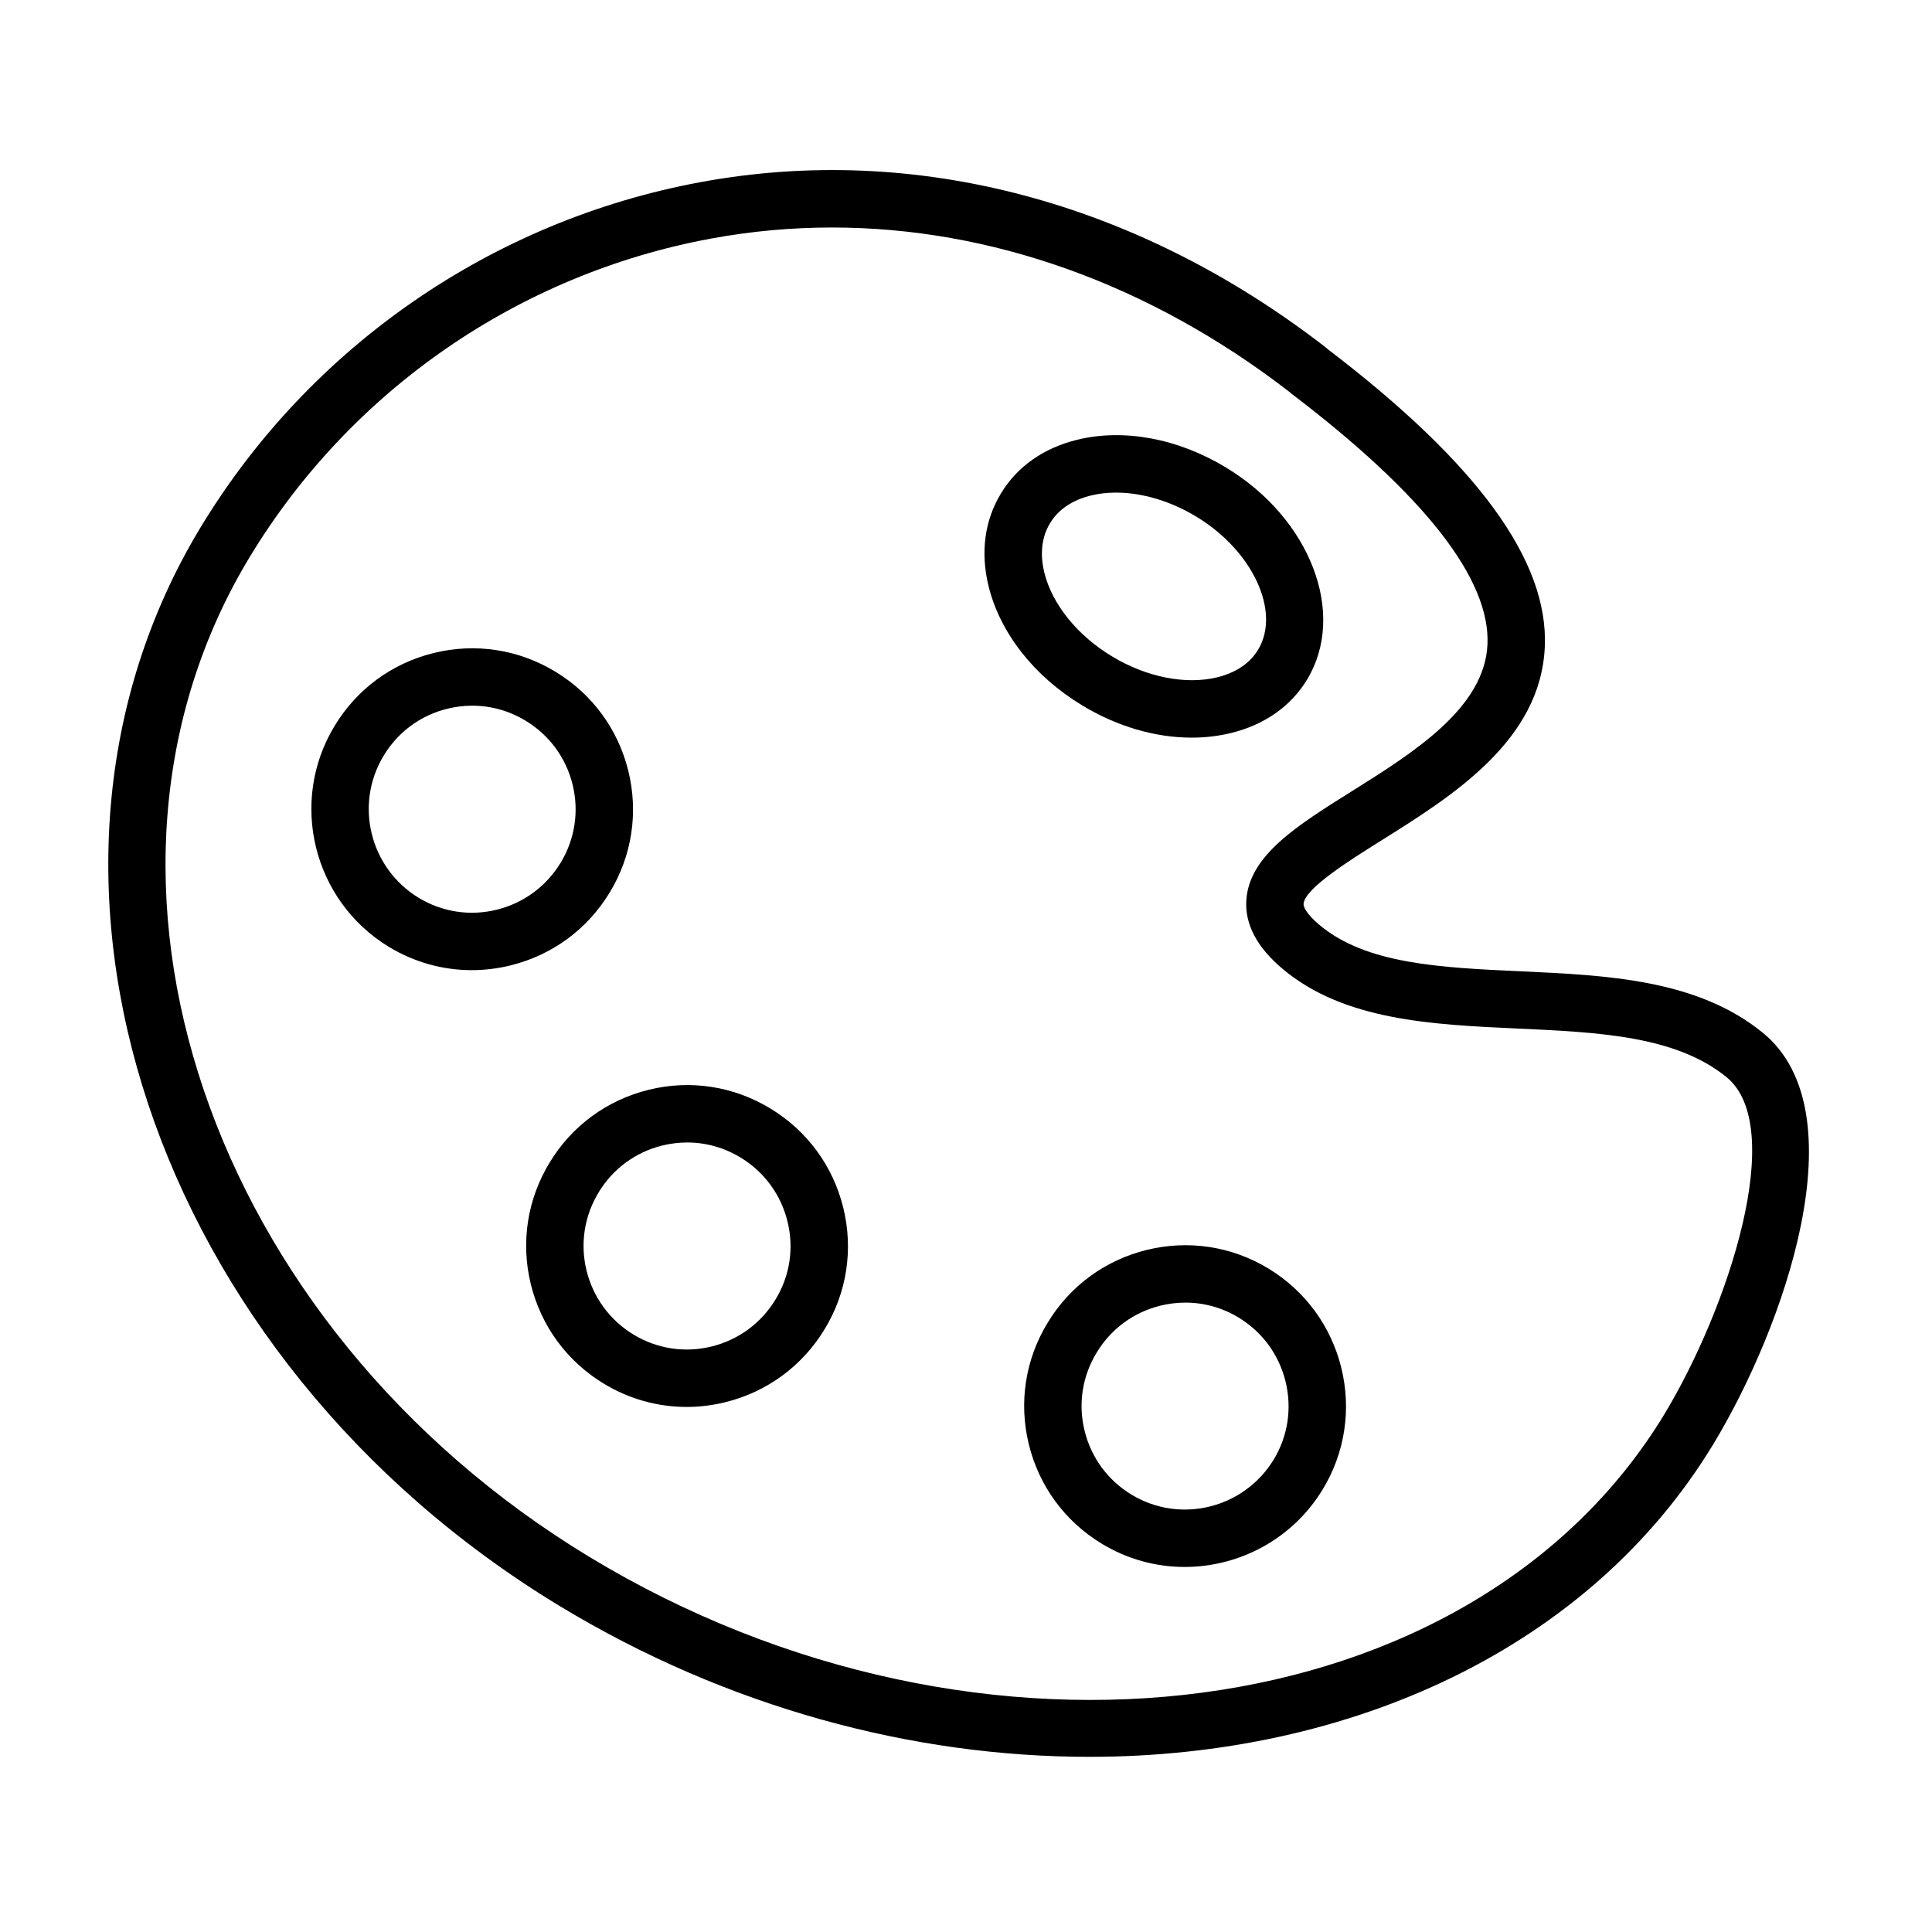
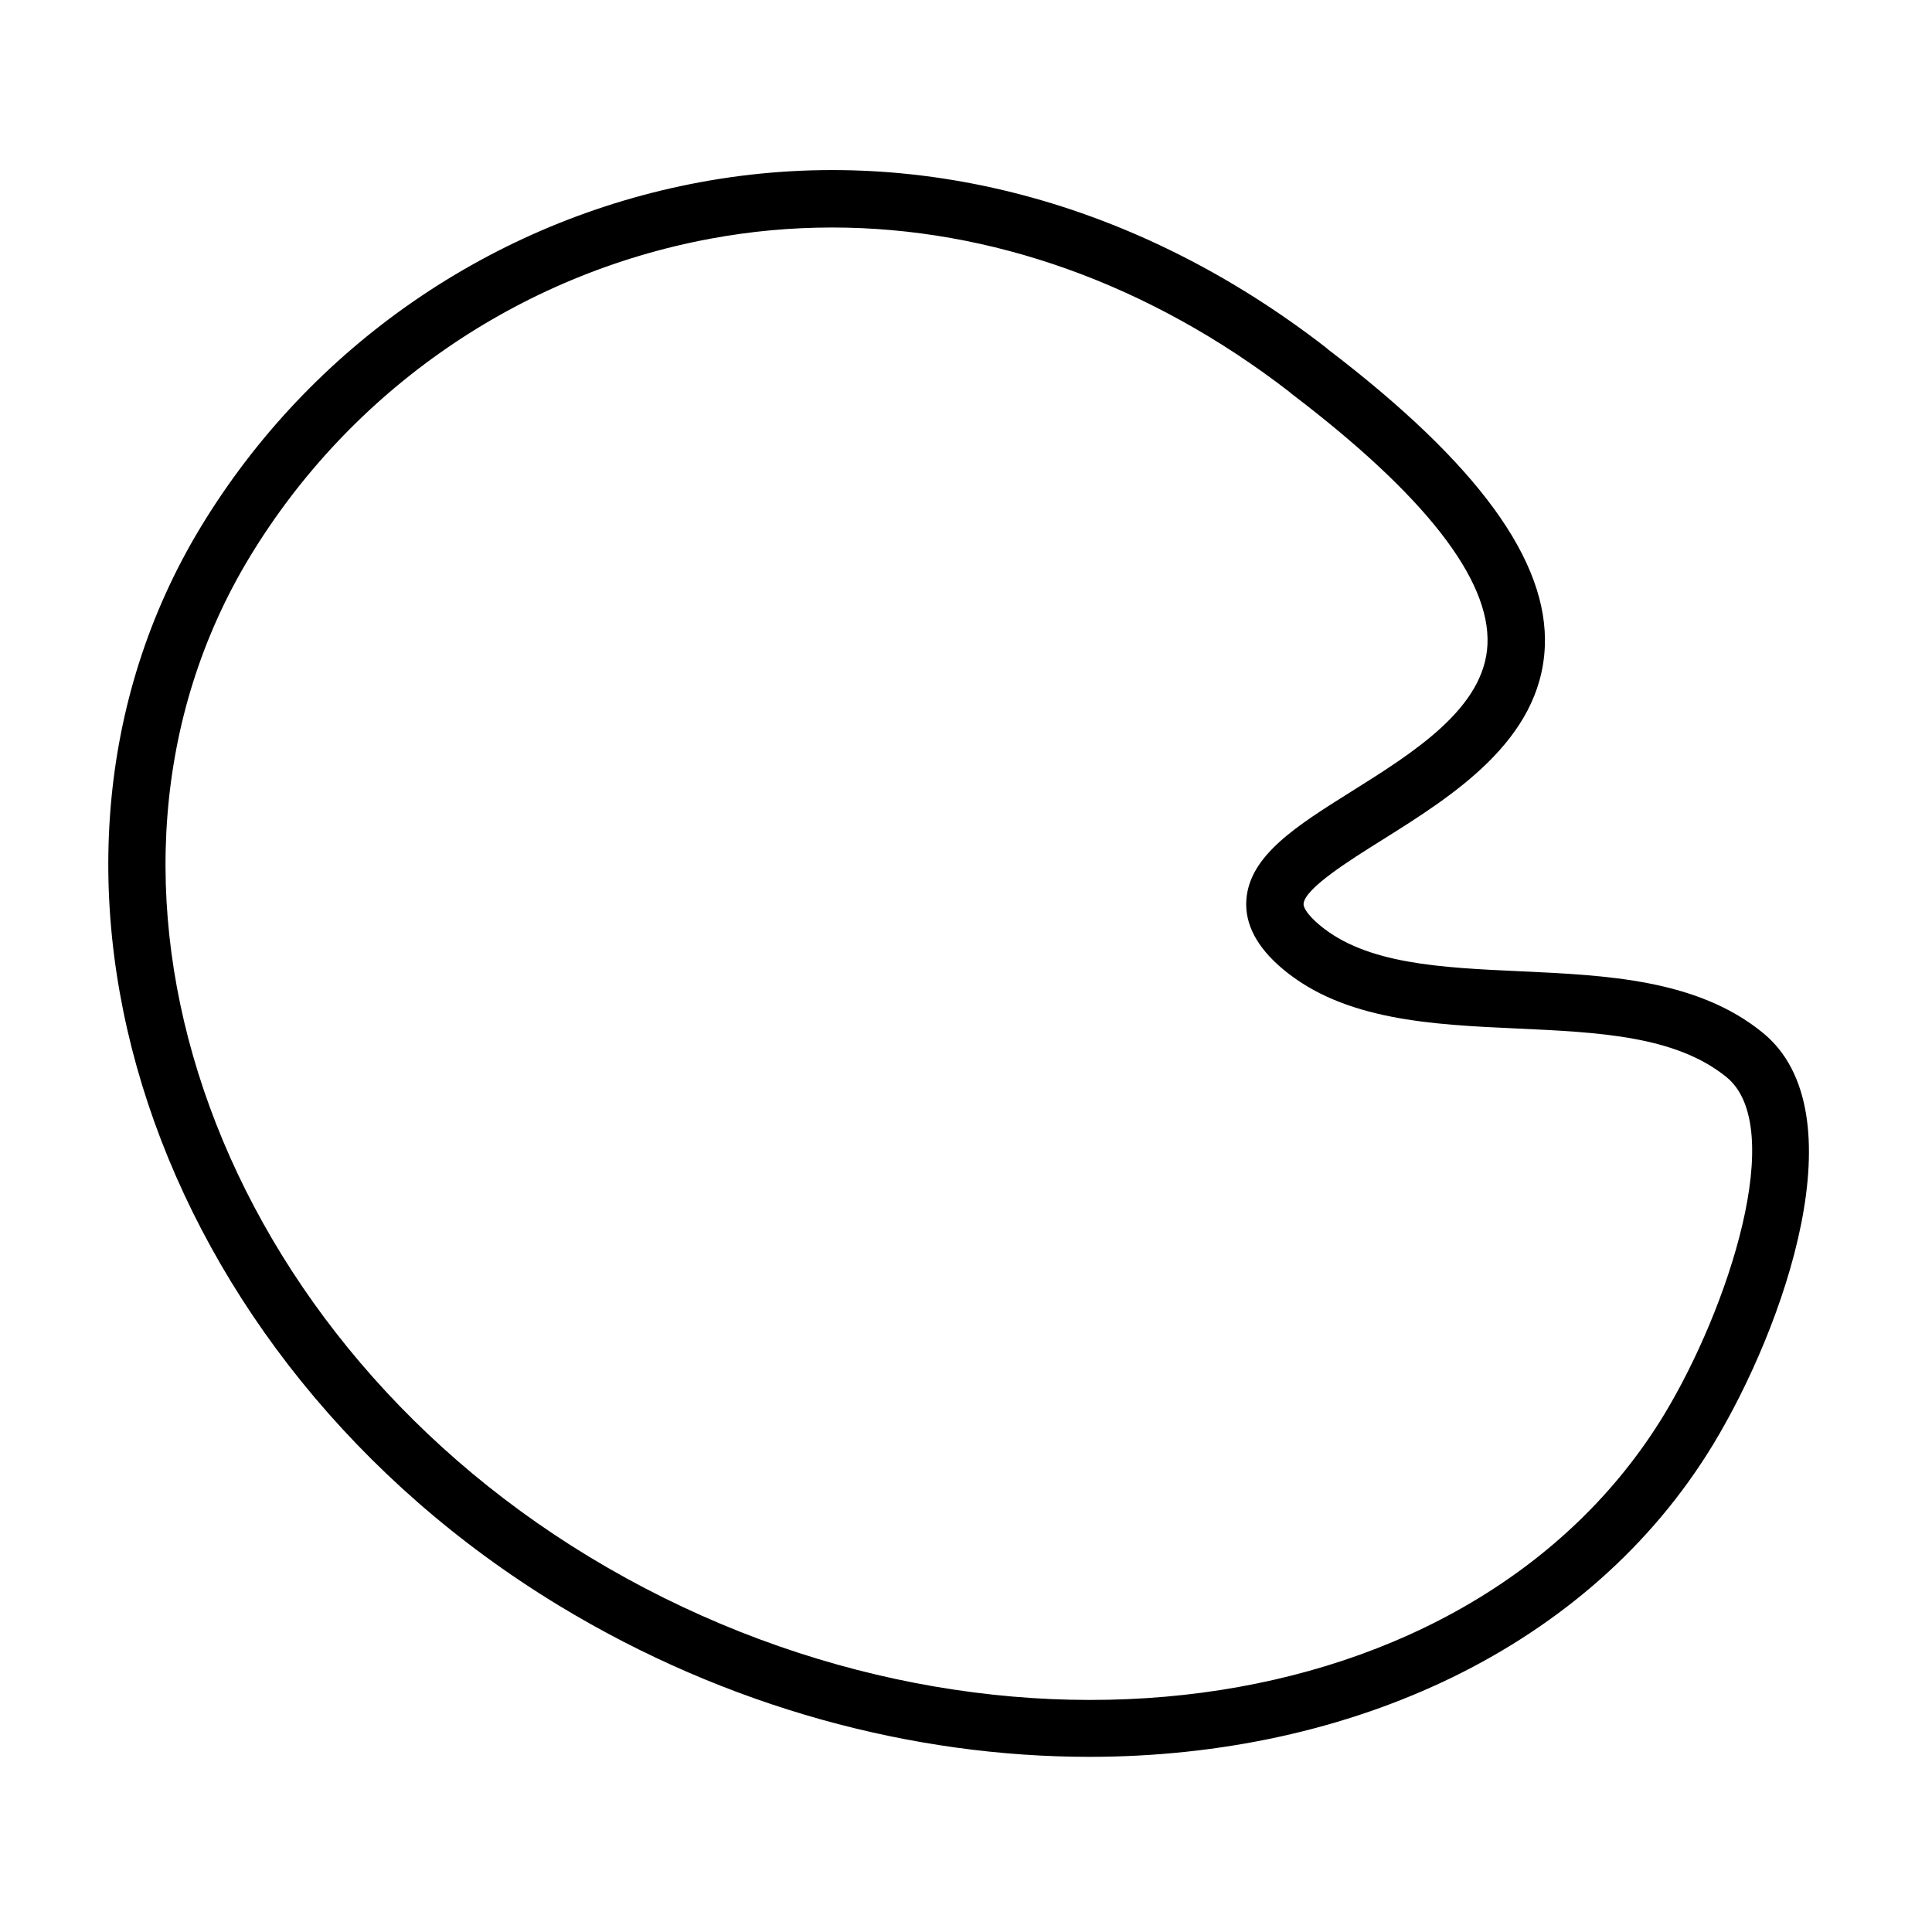
<svg xmlns="http://www.w3.org/2000/svg" width="101" height="101" viewBox="0 0 101 101" fill="none">
  <path d="M92.139 53.977C88.719 51.2 84.013 50.984 79.463 50.775C75.323 50.585 71.415 50.405 68.983 48.357C68.983 48.357 68.981 48.357 68.981 48.356C68.347 47.822 68.133 47.436 68.147 47.252C68.203 46.451 70.537 44.987 72.243 43.919C75.938 41.603 80.537 38.721 80.758 33.826C80.963 29.329 77.257 24.241 69.433 18.271C69.395 18.235 69.356 18.201 69.316 18.169C59.441 10.517 47.825 7.446 36.605 9.525C25.738 11.538 16.224 18.105 10.501 27.543C-0.506 45.7 7.9 71.003 29.241 83.948C38.035 89.28 47.758 91.843 56.947 91.843C70.615 91.843 83.099 86.167 89.57 75.494C93.275 69.371 97.246 58.114 92.139 53.977ZM87.004 73.94C77.025 90.394 51.285 93.803 30.796 81.382C10.87 69.295 2.917 45.841 13.066 29.099C18.346 20.392 27.125 14.333 37.151 12.476C39.255 12.086 41.376 11.893 43.496 11.893C51.794 11.893 60.092 14.843 67.395 20.478C67.422 20.503 67.451 20.528 67.478 20.551C67.498 20.567 67.516 20.583 67.537 20.598C74.475 25.878 77.915 30.282 77.761 33.689C77.612 37.013 73.912 39.331 70.65 41.376C67.788 43.17 65.317 44.719 65.156 47.043C65.067 48.306 65.706 49.52 67.052 50.651C70.263 53.353 74.87 53.565 79.326 53.769C83.579 53.964 87.596 54.149 90.251 56.304C93.457 58.904 90.365 68.383 87.004 73.94Z" fill="black" />
-   <path d="M56.56 36.867C58.388 37.979 60.395 38.562 62.298 38.562C63.001 38.562 63.691 38.482 64.351 38.321C66.111 37.89 67.489 36.921 68.339 35.514C70.41 32.074 68.506 27.108 64.095 24.443C61.584 22.919 58.743 22.389 56.298 22.993C54.543 23.426 53.168 24.399 52.325 25.8C51.471 27.207 51.248 28.882 51.679 30.643C52.279 33.085 54.059 35.354 56.56 36.867ZM54.893 27.352C55.431 26.457 56.345 26.072 57.017 25.906C57.436 25.803 57.881 25.752 58.342 25.752C59.698 25.752 61.191 26.19 62.54 27.009C62.541 27.009 62.542 27.01 62.543 27.011C65.49 28.79 66.968 31.976 65.771 33.965C65.231 34.858 64.313 35.242 63.637 35.407C61.98 35.811 59.919 35.4 58.116 34.303C56.314 33.213 54.997 31.578 54.593 29.929C54.427 29.252 54.344 28.257 54.893 27.352Z" fill="black" />
-   <path d="M66.311 66.316C66.311 66.316 66.311 66.316 66.309 66.315C64.389 65.151 62.13 64.807 59.947 65.343C57.766 65.88 55.925 67.234 54.77 69.148C53.602 71.059 53.251 73.312 53.781 75.492C54.312 77.68 55.666 79.529 57.59 80.697C58.947 81.522 60.447 81.916 61.932 81.916C64.776 81.916 67.558 80.474 69.145 77.868C70.309 75.951 70.656 73.693 70.121 71.51C69.584 69.327 68.231 67.483 66.311 66.316ZM66.582 76.308C65.025 78.863 61.693 79.68 59.148 78.133C57.908 77.381 57.038 76.191 56.696 74.782C56.355 73.384 56.581 71.937 57.334 70.705C58.08 69.471 59.263 68.601 60.664 68.256C61.097 68.15 61.533 68.097 61.968 68.097C62.943 68.097 63.901 68.363 64.754 68.88C65.99 69.631 66.861 70.818 67.206 72.224C67.549 73.629 67.329 75.08 66.582 76.308Z" fill="black" />
-   <path d="M40.27 57.947C38.353 56.783 36.097 56.434 33.917 56.97C31.735 57.505 29.892 58.858 28.733 60.776C27.564 62.695 27.215 64.955 27.75 67.138C28.285 69.319 29.637 71.162 31.559 72.331C32.888 73.138 34.379 73.551 35.894 73.551C36.568 73.551 37.248 73.469 37.92 73.303C40.102 72.765 41.944 71.409 43.108 69.489C44.272 67.58 44.618 65.328 44.087 63.147C43.551 60.96 42.197 59.113 40.27 57.947ZM40.544 67.931C39.794 69.171 38.606 70.044 37.202 70.391C35.8 70.736 34.349 70.515 33.117 69.768C31.88 69.015 31.009 67.828 30.663 66.423C30.32 65.021 30.544 63.569 31.297 62.332C32.044 61.097 33.227 60.228 34.63 59.883C35.059 59.779 35.493 59.726 35.925 59.726C36.9 59.726 37.858 59.993 38.712 60.511C38.714 60.512 38.715 60.513 38.715 60.513C39.953 61.263 40.825 62.451 41.169 63.859C41.514 65.26 41.291 66.705 40.544 67.931Z" fill="black" />
-   <path d="M31.873 46.658C33.037 44.742 33.383 42.486 32.848 40.306C32.313 38.123 30.959 36.279 29.035 35.115C27.111 33.947 24.849 33.6 22.67 34.138C20.49 34.674 18.65 36.029 17.492 37.949C15.091 41.903 16.36 47.082 20.323 49.496C21.653 50.303 23.144 50.717 24.661 50.717C25.334 50.717 26.013 50.635 26.684 50.47C28.866 49.934 30.71 48.579 31.873 46.658ZM29.308 45.102C28.558 46.34 27.372 47.211 25.968 47.557C24.565 47.903 23.113 47.68 21.882 46.932C19.332 45.379 18.513 42.048 20.059 39.502C20.805 38.265 21.987 37.395 23.388 37.05C23.819 36.944 24.254 36.891 24.686 36.891C25.662 36.891 26.623 37.158 27.479 37.678L27.48 37.679C28.719 38.429 29.59 39.615 29.935 41.019C30.278 42.421 30.056 43.871 29.308 45.102Z" fill="black" />
</svg>